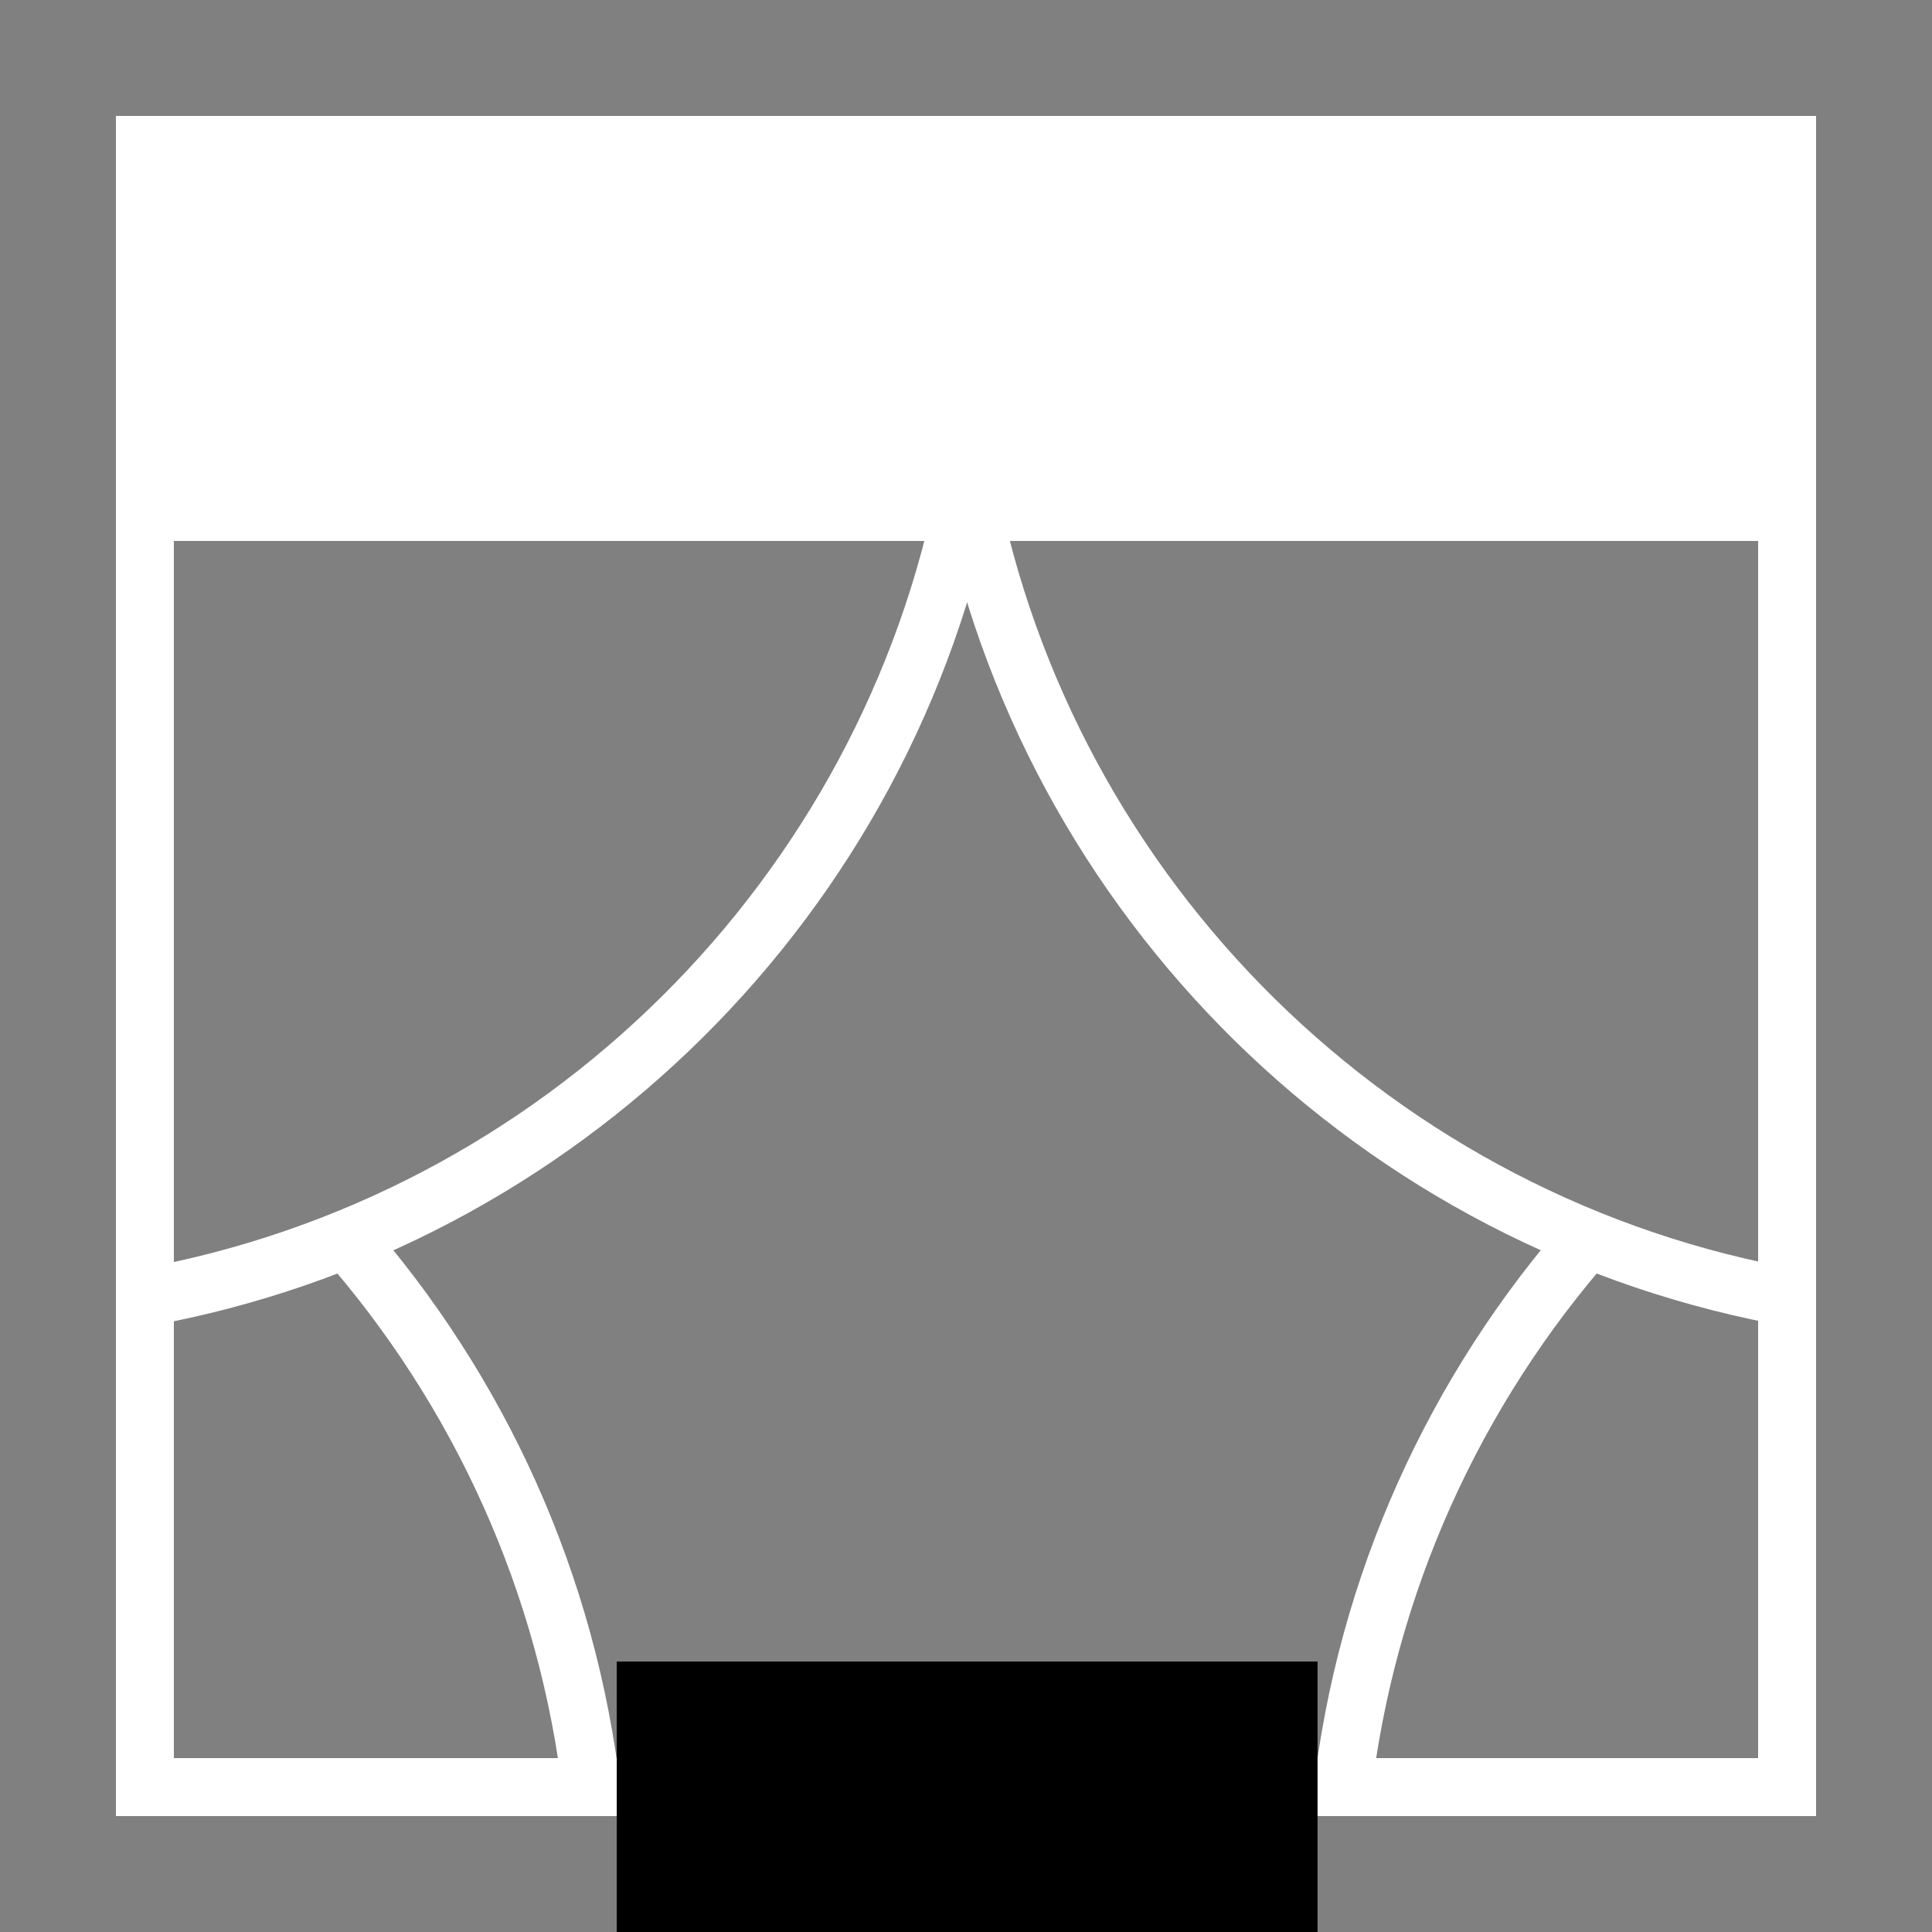
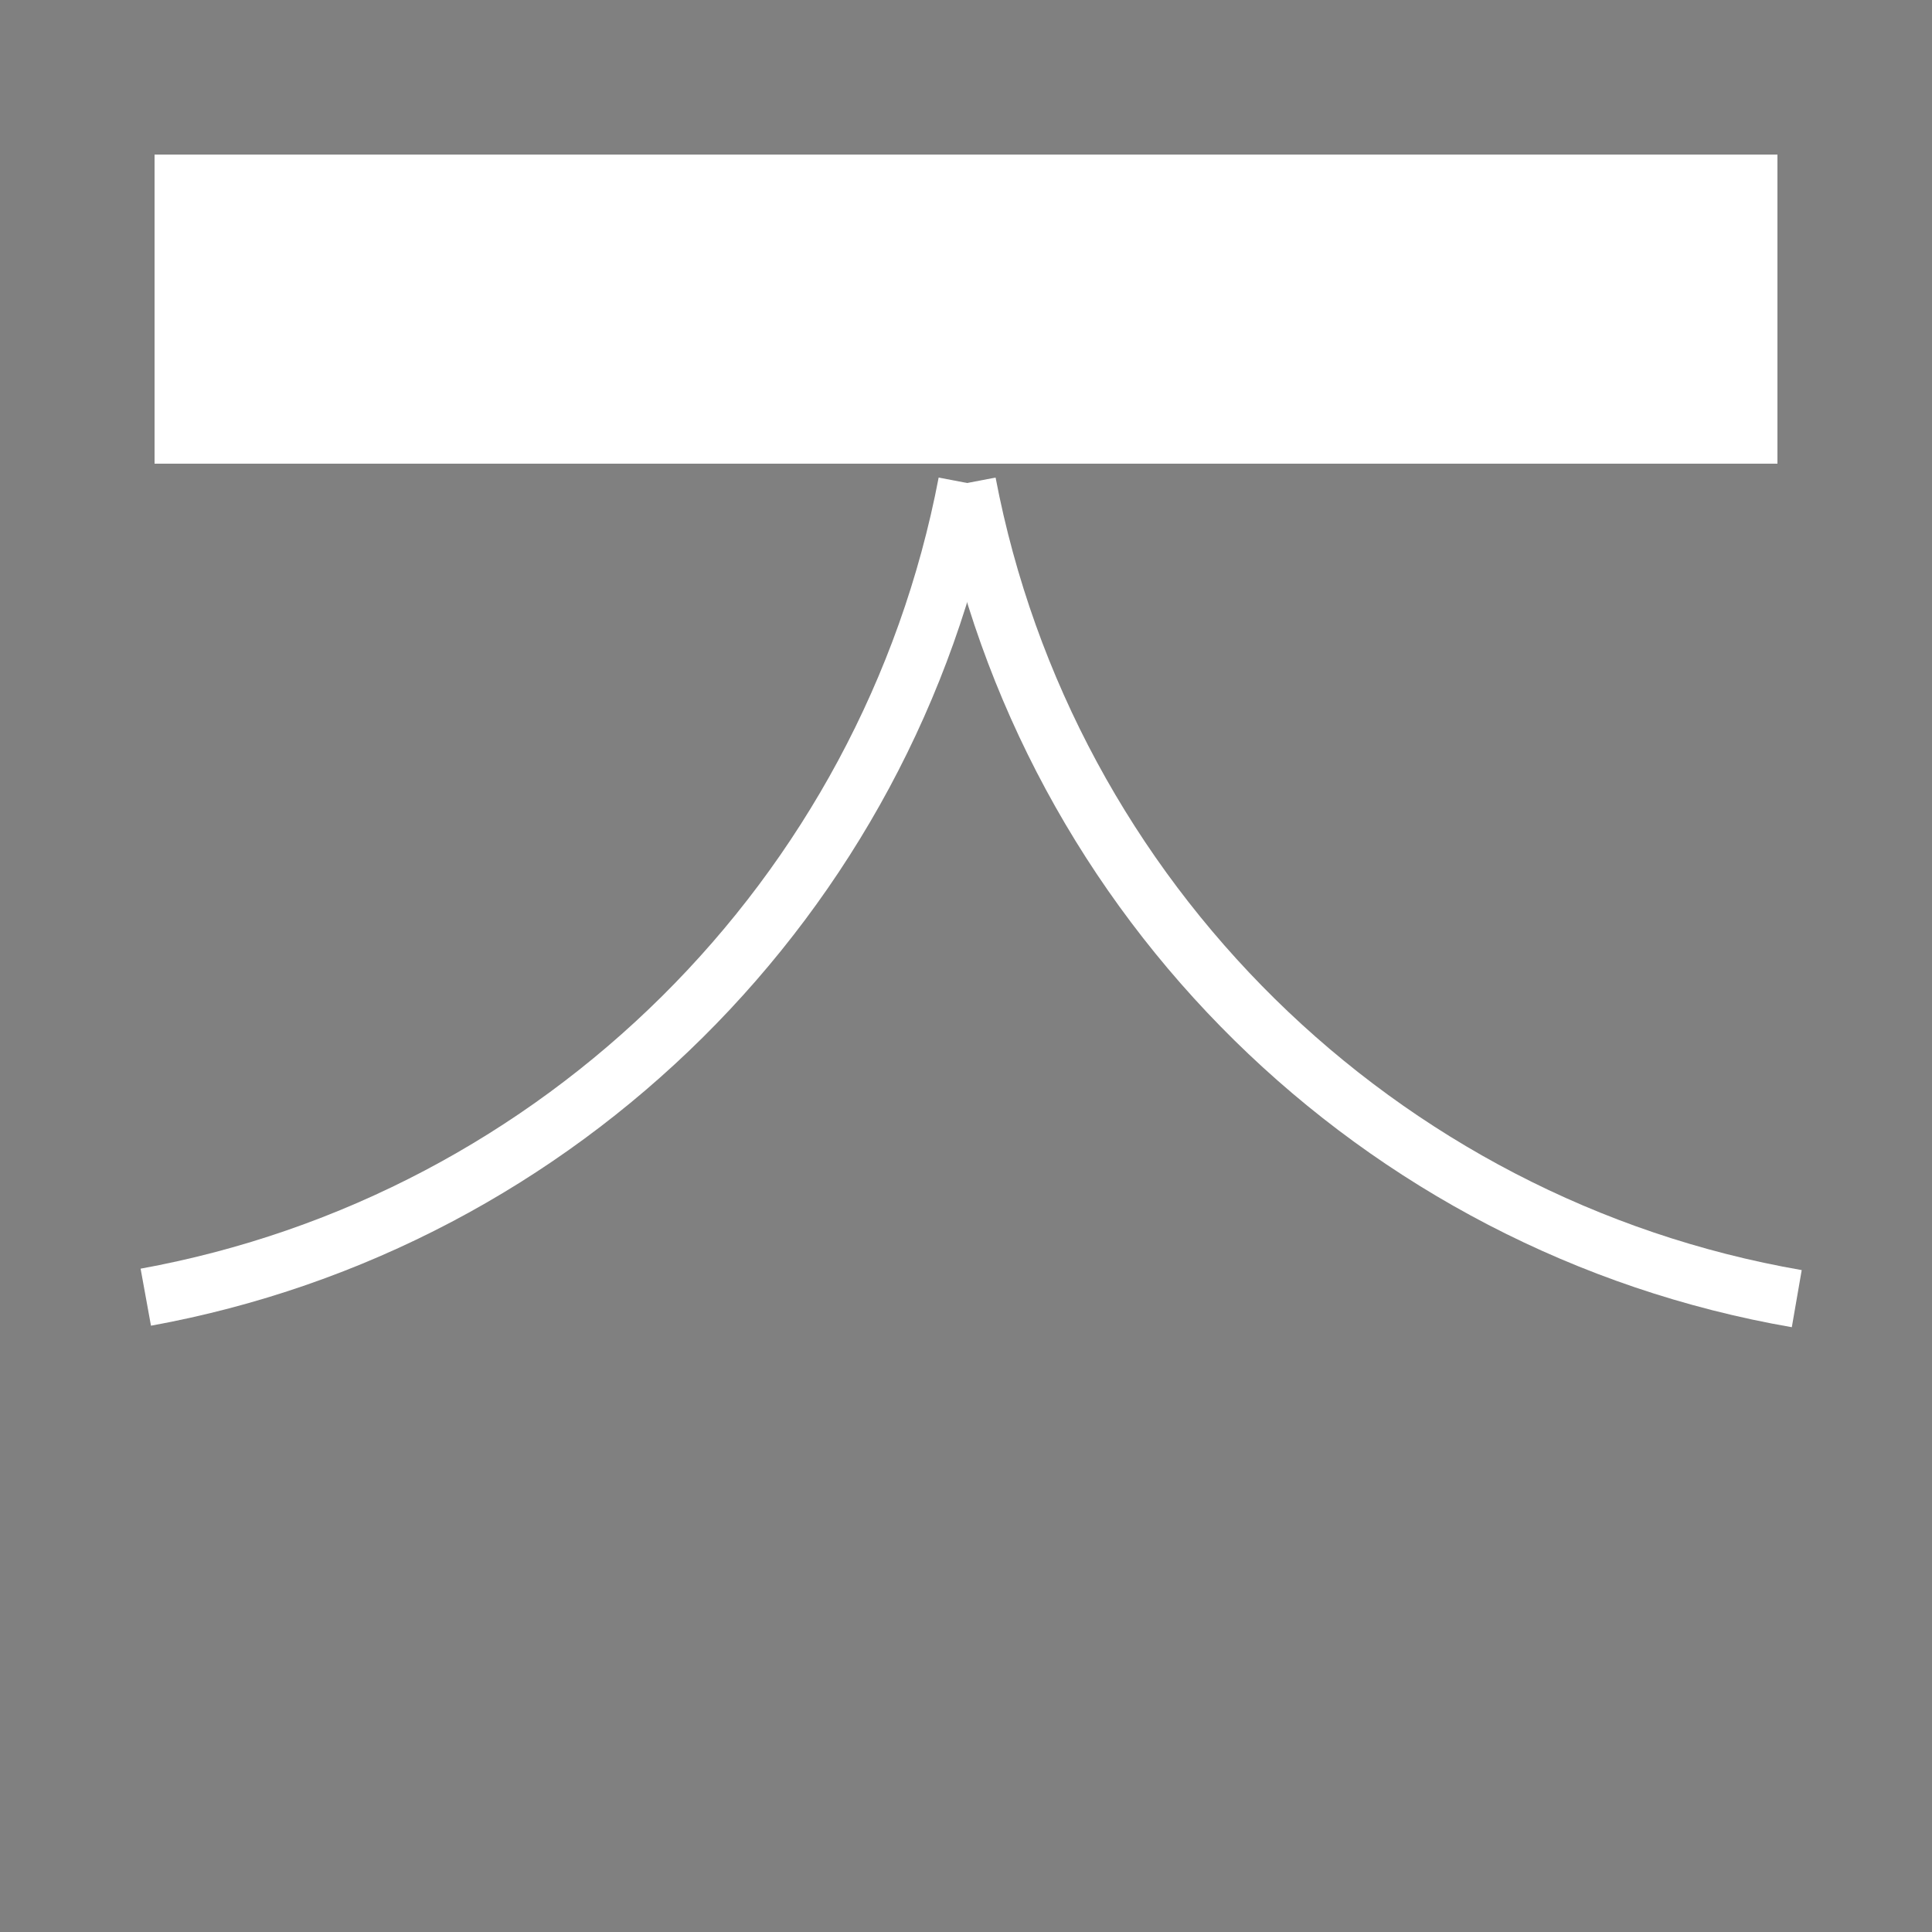
<svg xmlns="http://www.w3.org/2000/svg" width="50" height="50" viewBox="0 0 50 50" fill="none">
  <rect x="0" y="0" width="50" height="50" fill="#808080" stroke="none" />
  <rect x="4" y="4" width="42" height="8" fill="white" />
-   <path d="M3.75 13.25H46.25V46.25H25H3.75V13.25ZM46.25 11.75H3.75V3.75H46.25V11.75Z" stroke="white" stroke-width="1.5" />
-   <path d="M15.33 46.5C14.708 40.974 12.385 35.962 8.898 32" stroke="white" stroke-width="1.5" />
  <path d="M25.029 12.5C22.986 23.201 14.507 31.619 3.773 33.571" stroke="white" stroke-width="1.5" />
-   <path d="M34.724 46.5C35.347 40.974 37.669 35.962 41.156 32" stroke="white" stroke-width="1.5" />
  <path d="M25.029 12.5C27.086 23.273 35.665 31.731 46.5 33.609" stroke="white" stroke-width="1.5" />
-   <rect x="15.961" y="43" width="18.137" height="7" fill="black" />
</svg>